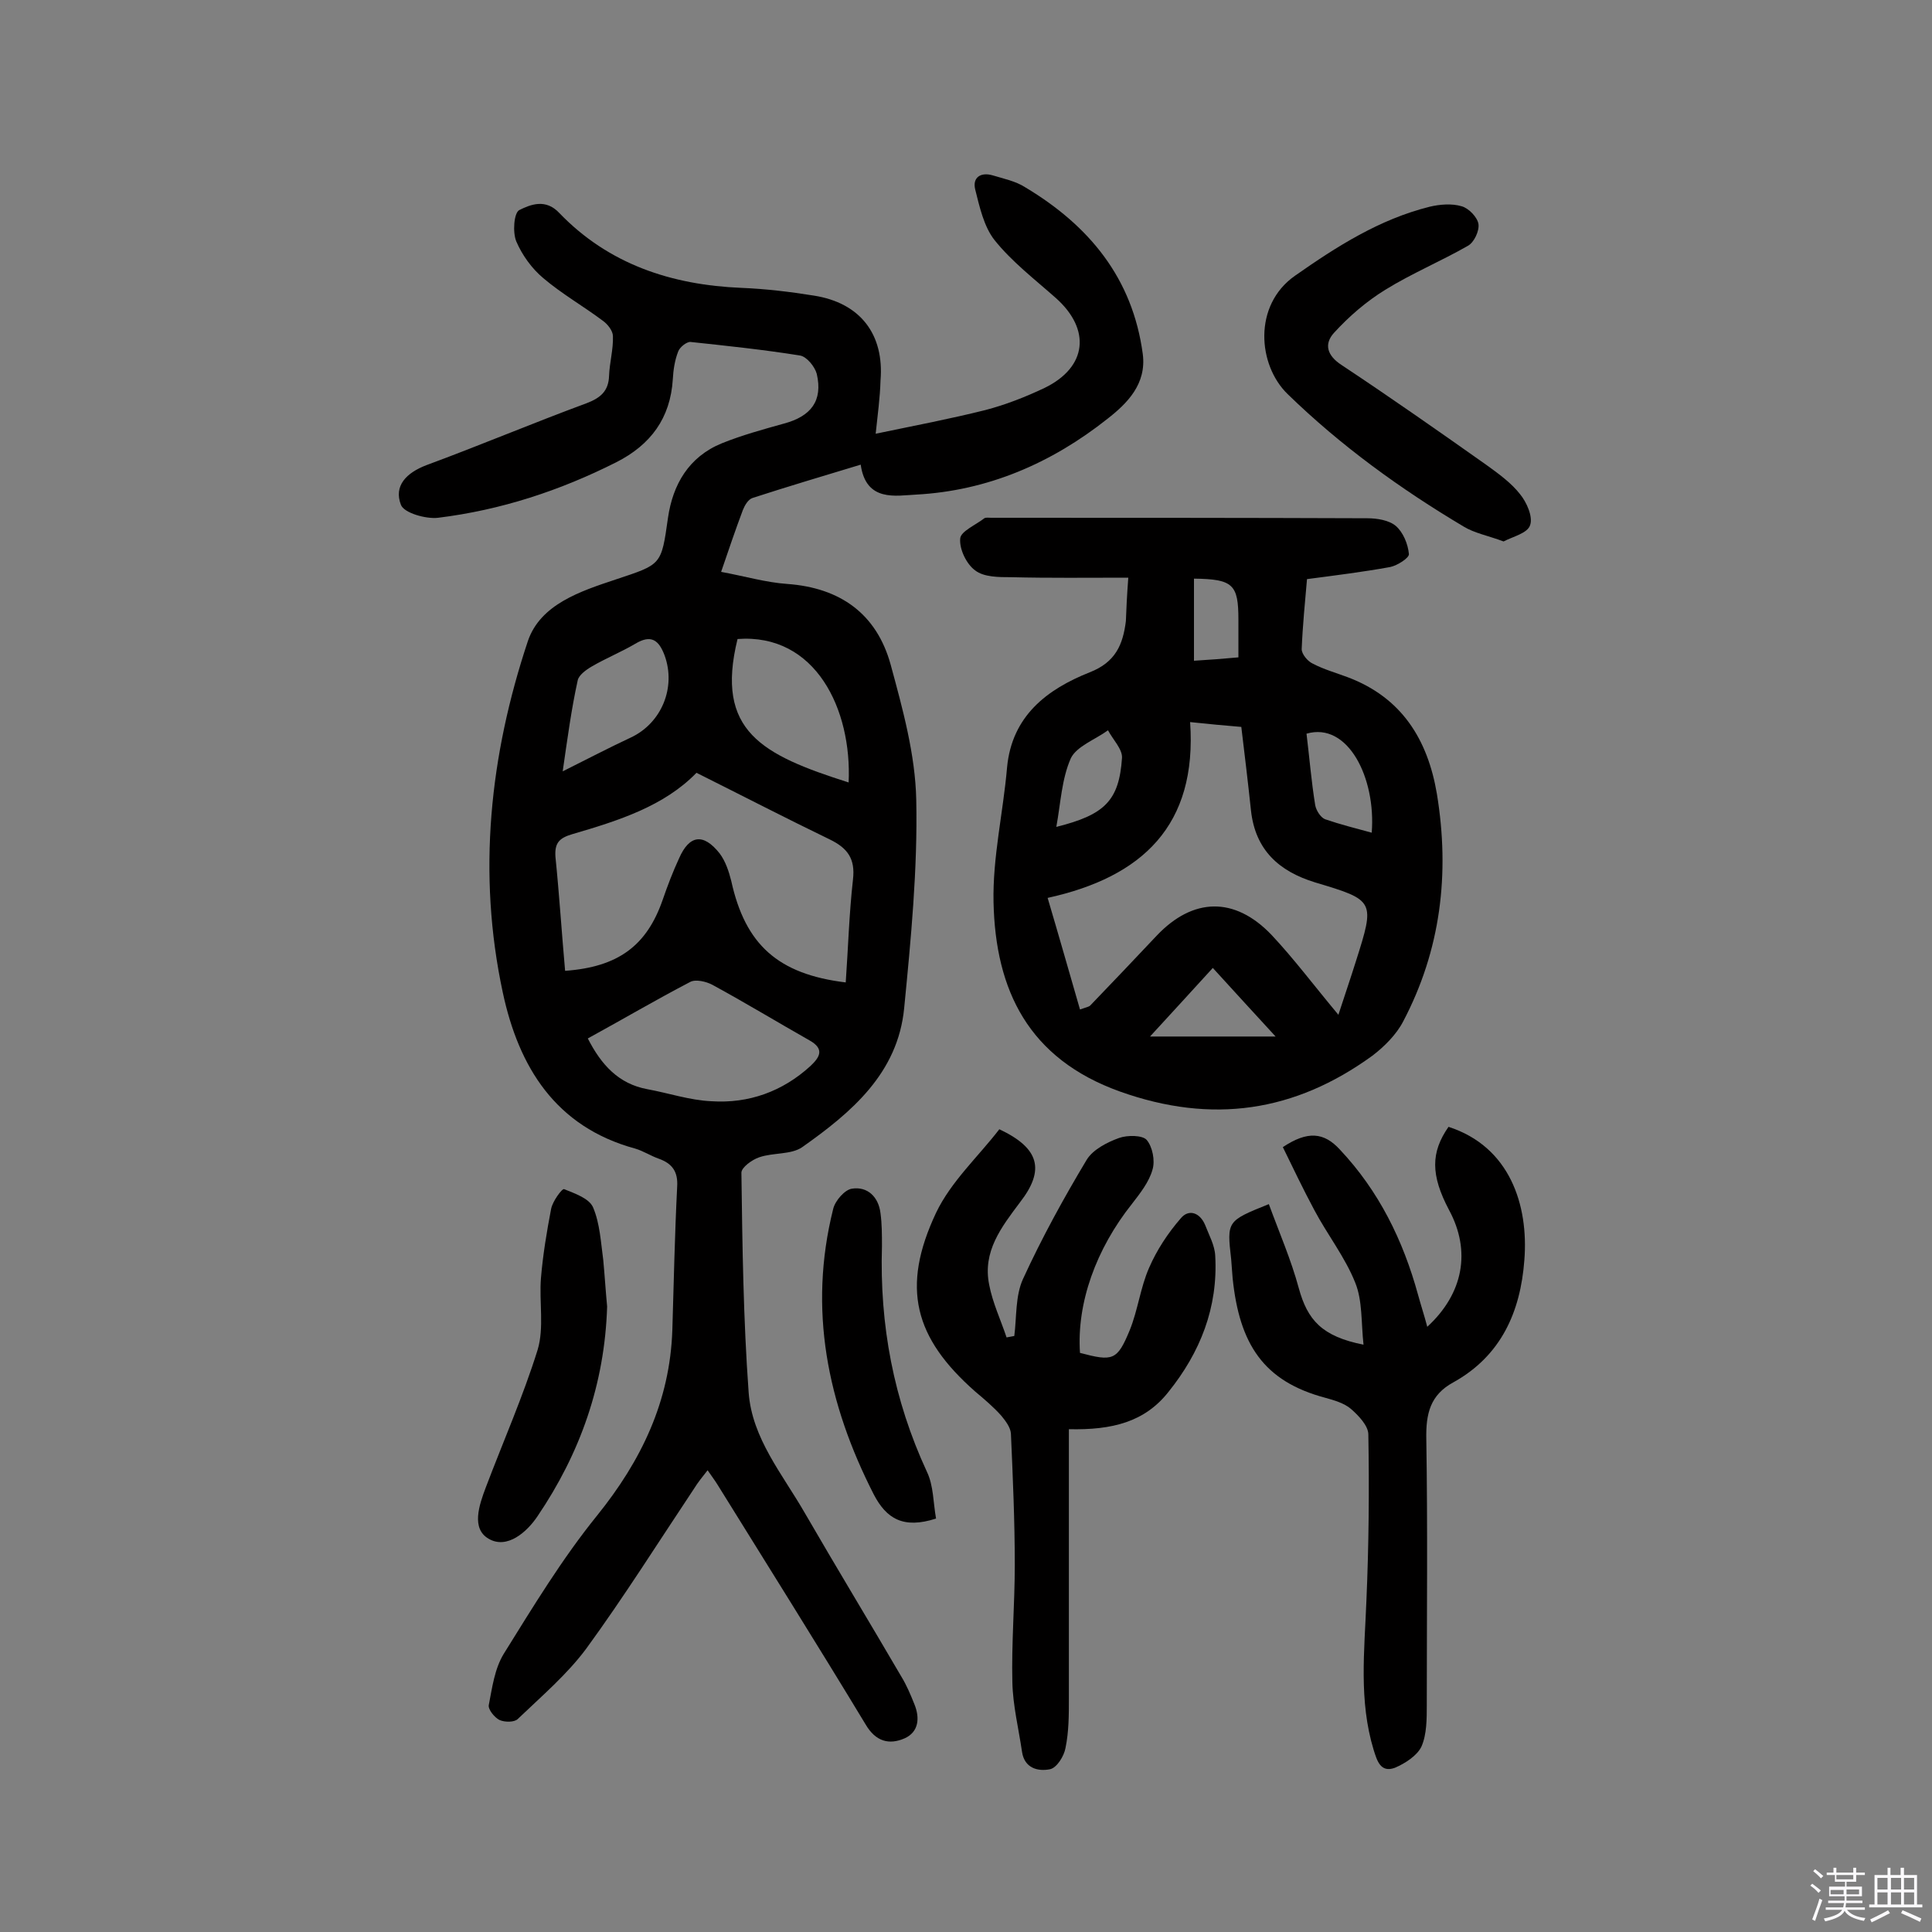
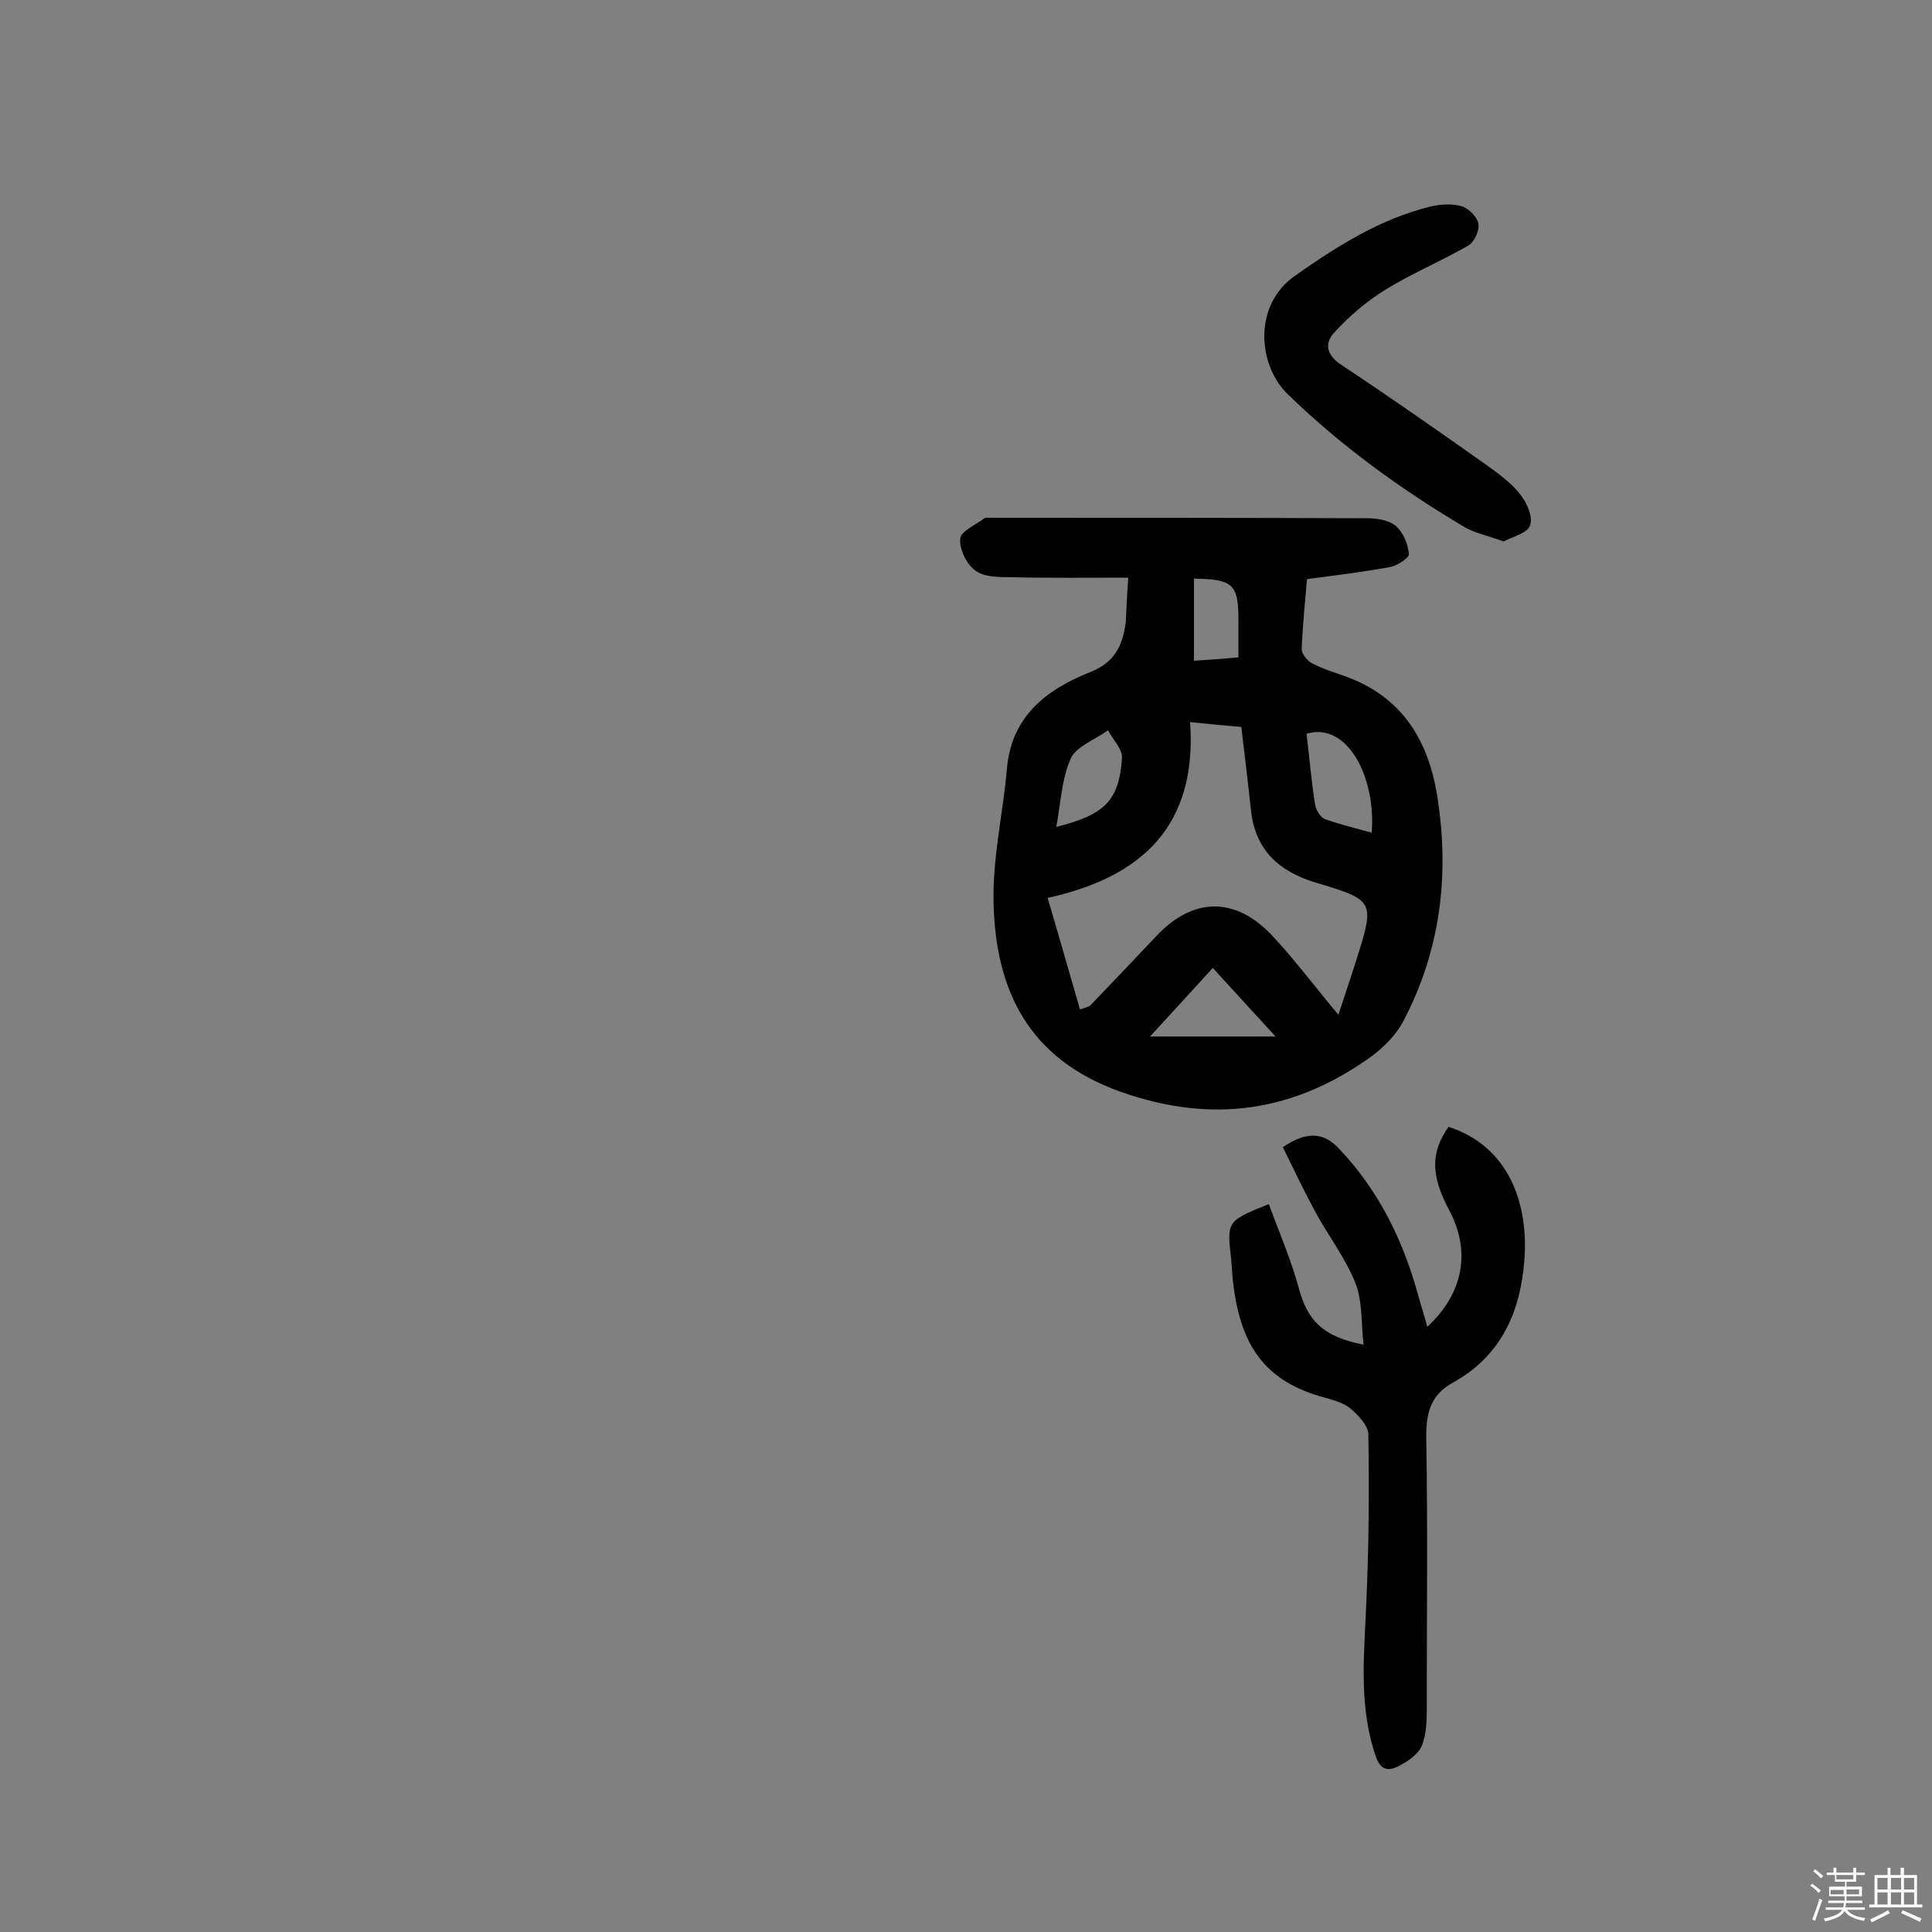
<svg xmlns="http://www.w3.org/2000/svg" enable-background="new 0 0 400 400" viewBox="0 0 400 400">
  <rect x="0" y="0" width="400" height="400" fill="#808080" stroke="none" />
  <path d="m374.8 390.4.4-.4c.7.5 1.3 1 1.8 1.4l-.5.5c-.5-.6-1.1-1.1-1.7-1.5zm1 7.3-.6-.3c.5-1.4 1.1-2.8 1.5-4.3.2.1.4.2.6.3-.5 1.3-1 2.8-1.5 4.3zm-.4-10.3.4-.4c.4.3 1 .8 1.7 1.4l-.5.5c-.4-.5-1-1-1.6-1.5zm2.5.3h1.7v-1h.6v1h3.5v-1h.6v1h1.8v.5h-1.8v1.4h-2v1h3.2v2h-3.2v.9h3.3v.5h-3.4c0 .3-.1.6-.1.9h4v.5h-3.7c.7.9 1.9 1.5 3.8 1.7-.1.2-.2.4-.3.6-2.1-.4-3.5-1.1-4-2.1-.4 1-1.8 1.7-4 2.2-.1-.2-.2-.4-.3-.6 2.1-.4 3.4-1 3.8-1.8h-3.4v-.5h3.6c.1-.3.1-.6.2-.9h-3.3v-.5h3.4c0-.3 0-.6 0-.9h-3.2v-2h3.3v-1h-2.1v-1.4h-1.7v-.5zm1.1 3.5v1h2.7c0-.3 0-.4 0-.4 0-.1 0-.2 0-.2 0-.1 0-.2 0-.3h-2.7zm1.2-3v.9h3.5v-.9zm4.7 3h-2.6v.6.4h2.6z" fill="#fbfafc" />
  <path d="m393.6 386.7h.6v1.5h2.7v6.1h1.1v.6h-11v-.6h1.1v-6.1h2.7v-1.5h.6v1.5h2.1v-1.5zm-2.7 8.8.4.6c-1.2.6-2.5 1.3-3.8 1.9-.1-.2-.2-.4-.3-.6 1.2-.6 2.5-1.2 3.7-1.9zm-2.2-6.7v2.4h2.1v-2.4zm0 3v2.5h2.1v-2.5zm2.8-3v2.4h2.1v-2.4zm0 3v2.5h2.1v-2.5zm6 6.1c-1.4-.7-2.7-1.3-3.9-1.8l.3-.6c1.5.6 2.7 1.2 3.9 1.7zm-1.2-9.1h-2.1v2.4h2.1zm-2.1 3v2.5h2.1v-2.5z" fill="#fbfafc" />
  <g fill="#010000">
-     <path d="m181.3 89.8c8.2-1.7 15.5-3.1 22.7-4.9 4.2-1.1 8.3-2.7 12.3-4.6 8.8-4.3 9.6-12.1 2.3-18.6-4.4-3.9-9.1-7.5-12.7-12-2.2-2.8-3.1-6.9-4-10.5-.6-2.5 1.2-3.6 3.6-2.9 2.3.7 4.8 1.2 6.8 2.5 13.2 7.9 22.2 18.8 24.3 34.5.8 6.2-3.2 10.2-7.3 13.4-11.6 9.2-24.8 14.9-39.6 15.7-4.2.2-10.4 1.6-11.5-6.2-7.6 2.3-15 4.5-22.4 6.9-.9.3-1.6 1.5-2 2.5-1.5 4-2.9 8.1-4.5 12.8 4.9.9 9.3 2.2 13.7 2.5 11 .8 18.5 6.2 21.4 16.7 2.5 9.2 5.1 18.6 5.3 28 .3 14.3-1.1 28.8-2.5 43.1-1.3 13.5-10.9 21.6-21.1 28.8-2.3 1.6-6 1.1-8.9 2.1-1.5.5-3.7 2.1-3.7 3.2.2 15.2.4 30.4 1.5 45.5.7 9.5 7 16.9 11.6 24.9 6.6 11.4 13.4 22.6 20 33.9 1.1 1.8 1.9 3.7 2.7 5.7 1.2 2.9.9 5.8-2 7.1-3.2 1.4-6 .7-8.1-2.9-10.1-16.7-20.4-33.1-30.7-49.7-.5-.8-1.1-1.6-2-2.9-1.1 1.4-2 2.5-2.8 3.8-7.4 11.1-14.5 22.4-22.3 33.1-4 5.4-9.3 9.9-14.2 14.6-.7.7-2.7.7-3.8.2-1-.5-2.4-2.2-2.2-3.1.7-3.6 1.2-7.5 3.1-10.6 6.1-9.8 12.1-19.7 19.3-28.6 9.2-11.4 15.1-23.7 15.6-38.4.3-9.9.5-19.8 1-29.7.2-3.1-1-4.8-3.8-5.8-1.7-.6-3.2-1.6-4.9-2.1-16.5-4.5-24.1-16.9-27.4-32.3-5.3-24.7-2.7-49.1 5.2-72.8 2.6-7.6 10.9-10.3 18.1-12.7 9.6-3.2 9.5-2.9 10.9-12.8 1-6.9 4.3-12.6 11.1-15.4 4.2-1.7 8.6-2.9 12.9-4.1 5.6-1.5 8.1-4.7 6.8-10.3-.4-1.5-2.1-3.6-3.5-3.8-7.5-1.2-15.1-2-22.6-2.8-.8-.1-2.3 1.1-2.6 2-.7 1.8-1 3.8-1.1 5.7-.5 8.1-4.6 13.6-11.7 17.2-11.7 5.9-23.9 9.9-36.9 11.5-2.5.3-7.1-1-7.7-2.7-1.5-3.9 1.1-6.6 5.3-8.2 11.1-4.1 22-8.7 33.1-12.8 2.9-1.1 4.6-2.5 4.7-5.7.1-2.7.9-5.5.8-8.2 0-1.1-1.1-2.5-2.1-3.2-4-3-8.4-5.5-12.3-8.8-2.4-2-4.4-4.8-5.6-7.6-.8-1.9-.5-5.9.6-6.5 2.4-1.2 5.5-2.4 8.3.6 10.2 10.6 23.2 14.9 37.7 15.5 5 .2 10 .8 15 1.6 9.6 1.5 14.6 8 13.8 17.6-.1 3.6-.6 7.1-1 11zm-37.1 70.2c-6.7 6.9-16.1 9.9-25.7 12.7-2.7.8-3.7 1.8-3.5 4.7.8 7.9 1.3 15.8 2 23.6 11-.8 16.9-5.2 20.2-14.7 1-2.9 2.1-5.8 3.4-8.6 2.1-4.8 5-5.3 8.4-1 1.2 1.6 1.9 3.7 2.4 5.7 2.9 13.2 9.7 19.3 23.7 21 .5-7.1.7-14.2 1.5-21.3.5-4.3-1.1-6.5-4.8-8.3-9.1-4.4-18-9-27.6-13.8zm-22.5 55c2.8 5.5 6.4 9.4 12.3 10.5 4.4.8 8.8 2.3 13.3 2.5 7.7.5 14.7-2 20.5-7.3 1.9-1.8 3-3.5-.2-5.3-6.7-3.8-13.3-7.8-20.1-11.5-1.3-.7-3.5-1.2-4.6-.6-7.1 3.7-13.9 7.7-21.2 11.7zm31-82.7c-4.7 19.1 5.1 24 23 29.7.7-15.1-6.8-30.9-23-29.7zm-36.2 27.4c5.2-2.6 9.6-4.9 14.1-7 6.4-3 9.4-10.4 7-17-1.2-3.2-2.8-4.4-6.1-2.4-2.9 1.7-6.1 3-9 4.7-1.2.7-2.7 1.8-2.9 2.9-1.3 5.9-2.1 11.9-3.1 18.8z" />
    <path d="m233.6 119.6c-8.5 0-16.4.1-24.3-.1-2.5 0-5.6 0-7.4-1.4-1.8-1.3-3.3-4.4-3.1-6.6.1-1.5 3.2-2.8 5-4.2.3-.2.9-.1 1.4-.1 26 0 51.9 0 77.9.1 2 0 4.5.4 5.9 1.6 1.5 1.3 2.5 3.7 2.7 5.8.1.8-2.4 2.4-3.9 2.7-5.5 1-11.1 1.7-17.2 2.5-.4 4.6-.9 9.6-1.1 14.5 0 1 1.2 2.5 2.3 3 2.3 1.2 4.8 1.9 7.2 2.8 11.2 4.2 16.6 12.9 18.5 24.2 2.7 16.5.8 32.3-7 47.1-1.4 2.7-3.9 5.2-6.4 7.1-16 11.6-33.1 14.2-52.2 7.4-19-6.8-25.8-21-26.2-39.2-.2-9.3 2-18.6 2.8-27.9 1-10.7 8.3-16.2 17.1-19.7 5.4-2.1 6.9-5.8 7.5-10.6.1-2.5.2-5 .5-9zm43.5 90.5c1.3-4 2.5-7.5 3.6-11 4-12.6 4-12.7-8.4-16.4-7.5-2.3-12.4-6.7-13.3-14.9-.6-5.7-1.3-11.5-2-17.3-3.6-.3-6.8-.6-10.6-1 1.5 21.4-9.9 32.1-29.5 36.4 2.4 8.1 4.5 15.5 6.7 23.1 1.5-.5 1.9-.6 2.1-.8 4.6-4.8 9.2-9.6 13.8-14.5 7.5-7.9 16.1-8.1 23.7-.2 4.7 5 8.8 10.5 13.9 16.6zm6.9-37.7c.9-11.3-4.9-23-13.5-20.5.6 4.9 1 9.9 1.8 14.8.2 1.1 1.1 2.5 2 2.9 3.2 1.1 6.4 1.9 9.7 2.8zm-19.9 42.2c-4.8-5.2-8.7-9.5-13-14.2-4.3 4.7-8.3 9.1-13 14.2zm-45.4-43.4c10-2.5 13-5.4 13.6-14.3.1-1.8-1.9-3.8-2.9-5.7-2.6 1.9-6.5 3.3-7.7 5.8-1.9 4.3-2.1 9.3-3 14.2zm28.5-51.4v17c3.2-.2 6-.4 9.2-.7 0-2.9 0-5.4 0-7.8 0-7.3-1.1-8.4-9.2-8.5z" />
-     <path d="m221.3 295.9v55.8c0 3.4 0 6.8-.7 10.2-.3 1.7-1.8 4.1-3.2 4.4-2.5.5-5.3-.2-5.8-3.6-.7-4.8-1.9-9.6-2-14.4-.2-8.1.5-16.2.5-24.3 0-9.1-.4-18.1-.8-27.2-.1-1.3-1.1-2.6-2-3.7-1.6-1.8-3.5-3.4-5.4-5-12.6-11.1-15.4-21.5-8.1-37 3.1-6.5 8.8-11.7 13.1-17.3 8.3 3.9 9.5 8.4 4.3 15.1-3.9 5.2-7.8 10.2-6.4 17.1.7 3.7 2.4 7.3 3.6 10.9.5-.1 1-.2 1.6-.3.5-3.9.2-8.3 1.8-11.8 3.9-8.5 8.4-16.7 13.2-24.7 1.3-2.1 4.2-3.6 6.7-4.5 1.7-.6 4.8-.6 5.7.4 1.2 1.4 1.8 4.3 1.2 6.2-.7 2.5-2.5 4.8-4.2 7-7.5 9.4-11.5 20.6-10.8 30.9 6.8 1.8 7.7 1.6 10.3-4.7 1.7-4.2 2.2-8.8 4-12.9 1.6-3.7 3.9-7.2 6.6-10.3 1.6-1.9 3.9-1.2 5 1.4.8 2.1 2 4.2 2.1 6.4.6 10.7-3.1 20-9.7 28.2-4.9 6.2-11.6 7.9-20.6 7.7z" />
    <path d="m262.7 249.3c2.2 6 4.6 11.5 6.2 17.4 1.8 6.6 4.8 10 13.4 11.7-.5-4.6-.2-9.1-1.7-12.8-2.1-5.3-5.8-10-8.5-15.1-2.3-4.3-4.4-8.7-6.5-13 5.1-3.4 8.5-3.1 11.8.5 8.1 8.6 13.1 18.8 16.2 30.1.6 2.2 1.3 4.3 1.9 6.6 7.5-6.9 9.1-15.7 4.5-24.2-3.8-7.2-3.8-11.9-.1-17.2 12.7 4.1 16.6 16.2 15.7 27.6-.8 10.7-4.8 19.8-14.7 25.3-4.8 2.6-5.7 6.5-5.6 11.7.3 18.4.1 36.7.1 55.1 0 2.9 0 6.1-1.1 8.6-.9 1.9-3.4 3.5-5.5 4.4-3 1.1-3.7-1.5-4.4-3.7-3.1-10.2-1.9-20.5-1.5-30.9.5-11.5.6-23 .4-34.4 0-1.8-2-3.9-3.6-5.3-1.4-1.2-3.5-1.8-5.3-2.3-12.8-3.4-17.8-11.1-19.2-24.8-.1-1.3-.2-2.6-.3-3.9-.9-7.9-.9-7.9 7.8-11.4z" />
    <path d="m311.3 112.1c-3.2-1.2-6-1.7-8.3-3.1-13.1-7.8-25.4-16.7-36.4-27.4-6.2-6-7.2-18.4 1.5-24.5s17.5-11.7 27.9-14.3c2.1-.5 4.6-.7 6.6-.1 1.5.4 3.3 2.3 3.5 3.7s-.9 3.8-2.2 4.5c-5.6 3.2-11.6 5.7-17.1 9.1-3.9 2.4-7.5 5.5-10.6 8.9-2.1 2.3-1.5 4.7 1.6 6.7 10.1 6.7 20.1 13.7 30 20.7 2.5 1.8 5.1 3.7 6.9 6 1.4 1.7 2.7 4.7 2.1 6.4-.5 1.7-3.6 2.4-5.5 3.4z" />
-     <path d="m125.7 270.5c-.5 16.1-5.6 30.4-14.4 43.4-2.2 3.3-6.3 6.9-10.1 4.7-3.7-2.1-2-7-.6-10.7 3.6-9.5 7.7-18.8 10.7-28.4 1.4-4.6.3-10 .7-14.9.4-4.8 1.2-9.6 2.1-14.3.3-1.6 2.3-4.3 2.7-4.1 2.2.9 5.2 1.9 6 3.8 1.4 3.3 1.6 7.2 2.1 10.9.3 3.2.5 6.5.8 9.6z" />
-     <path d="m193.8 314.4c-6.8 2.2-10.3 0-12.9-5-9.6-18.8-13.6-38.3-8.4-59.1.4-1.7 2.4-4 3.9-4.2 3.2-.5 5.5 1.7 5.9 5.1.3 2.2.3 4.5.3 6.8-.5 16.3 2.4 31.8 9.3 46.7 1.4 2.9 1.3 6.4 1.9 9.7z" />
  </g>
</svg>